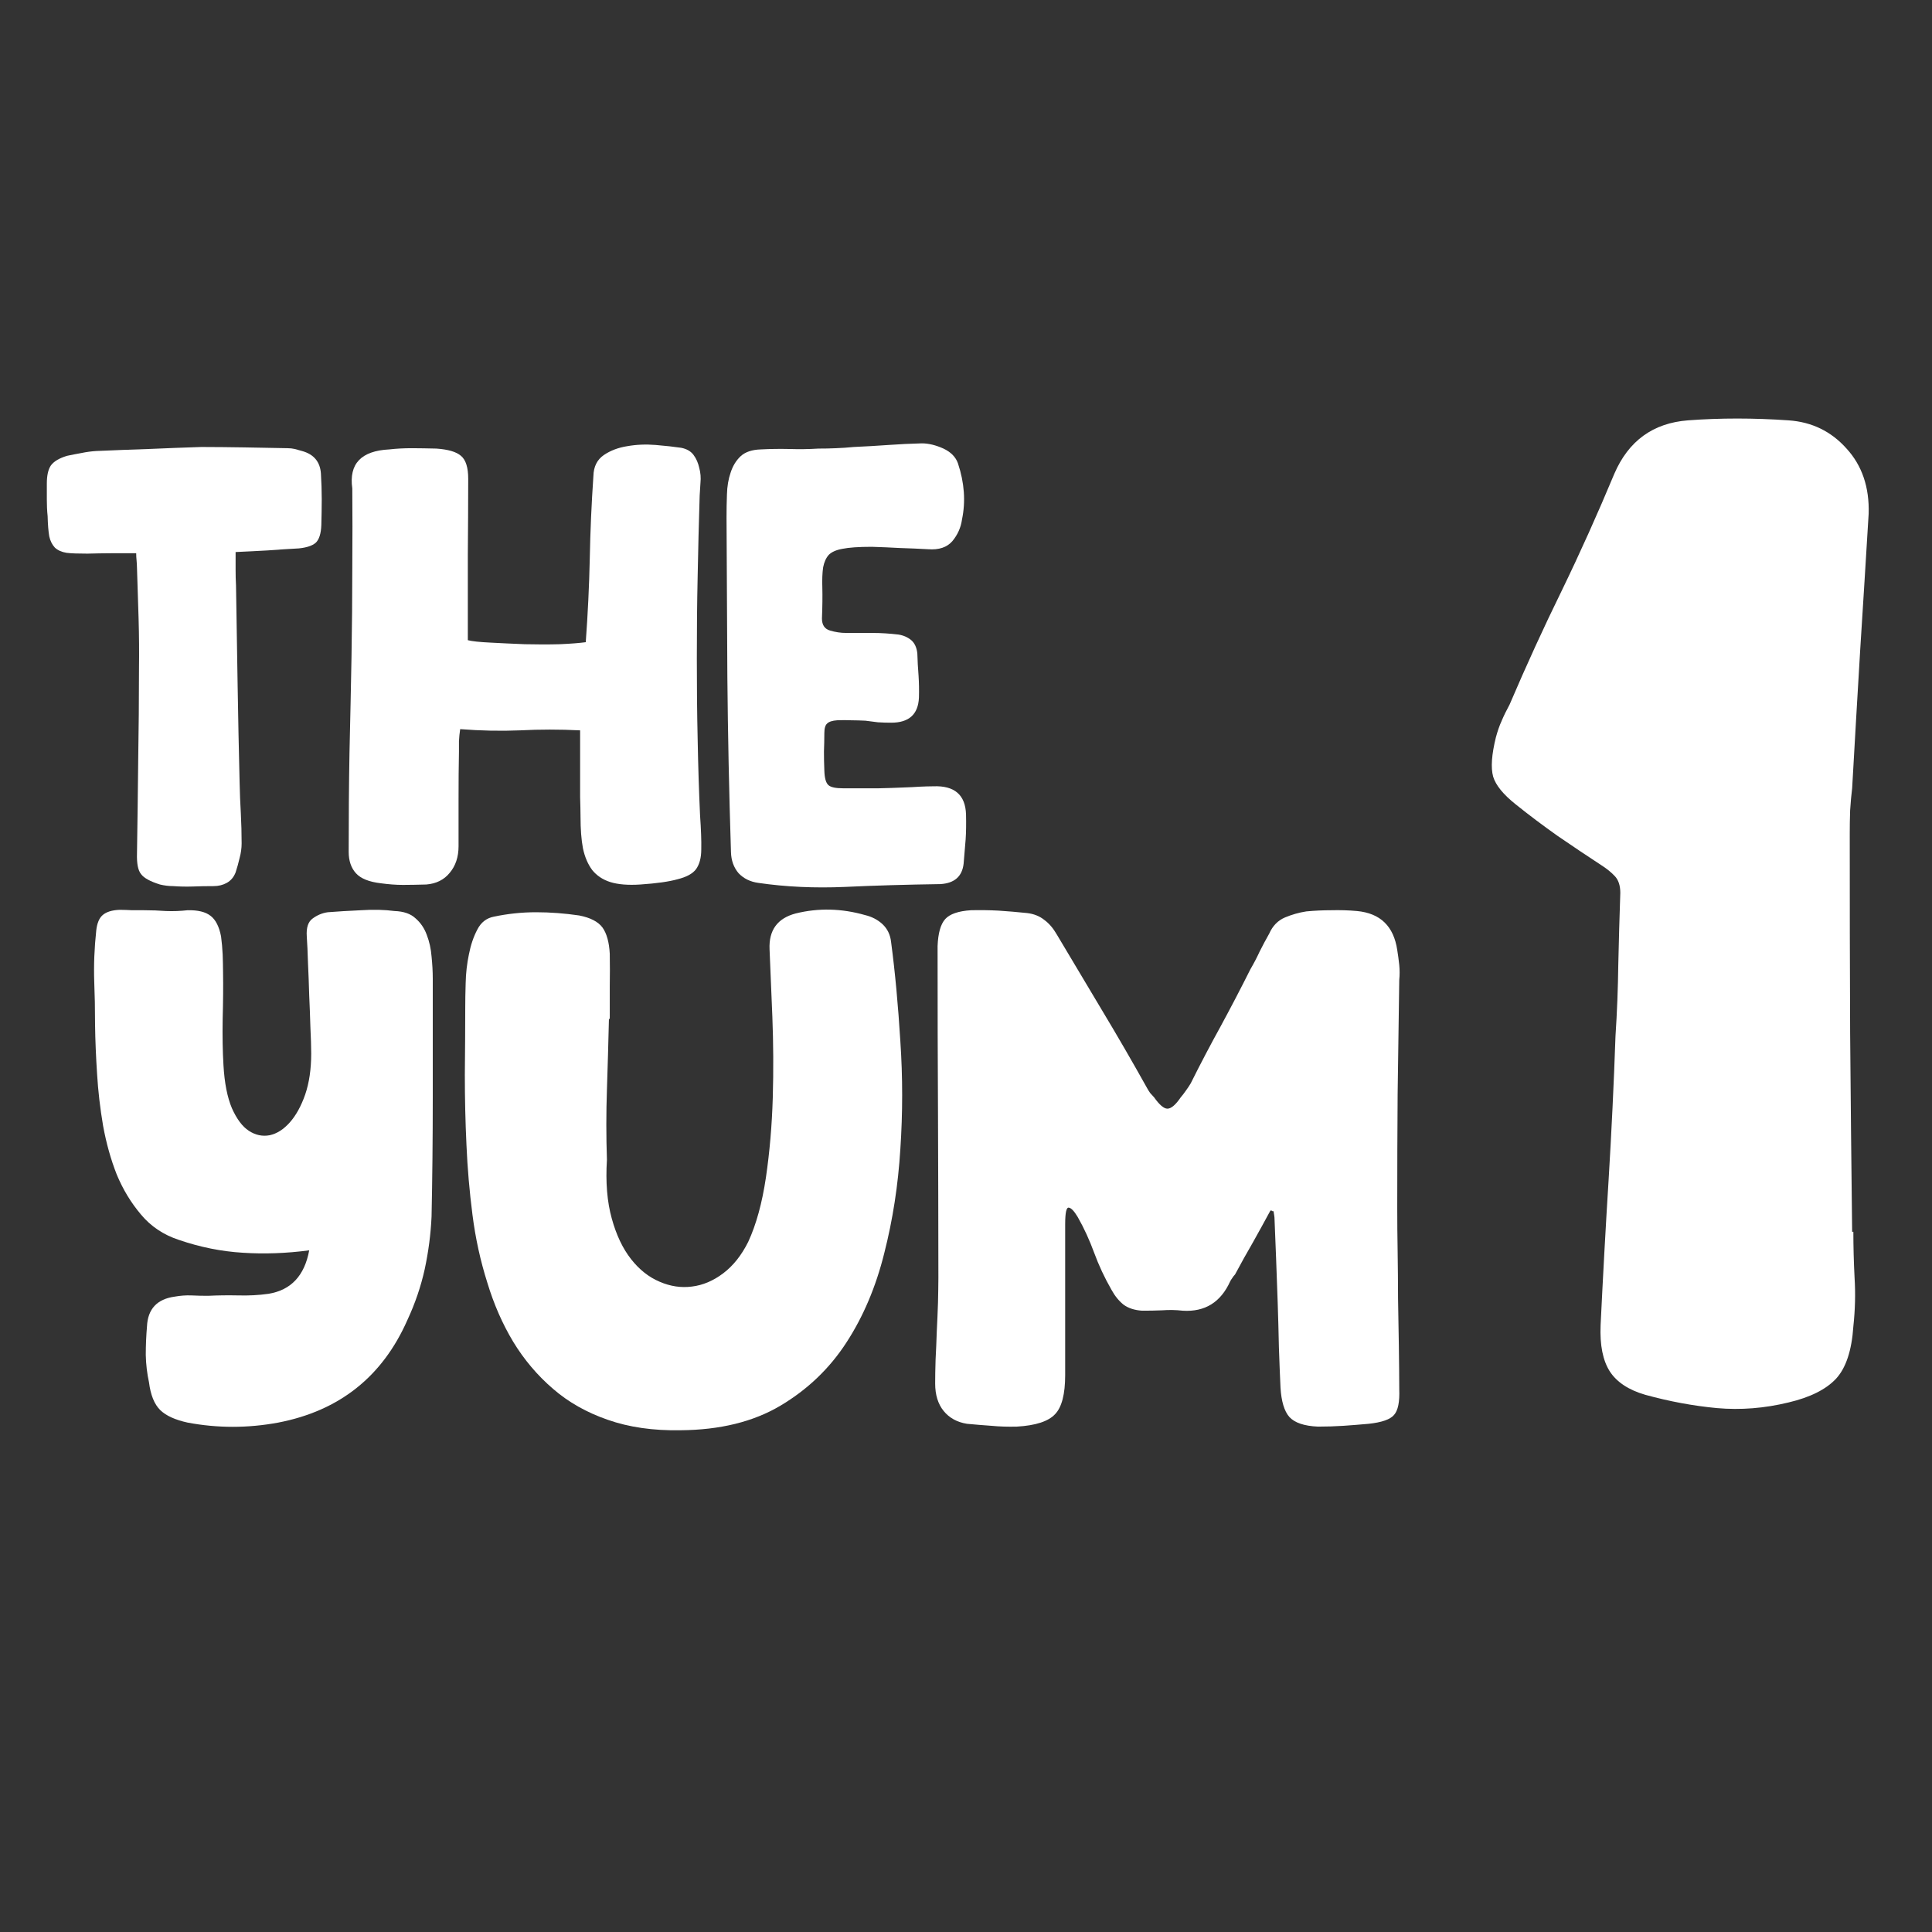
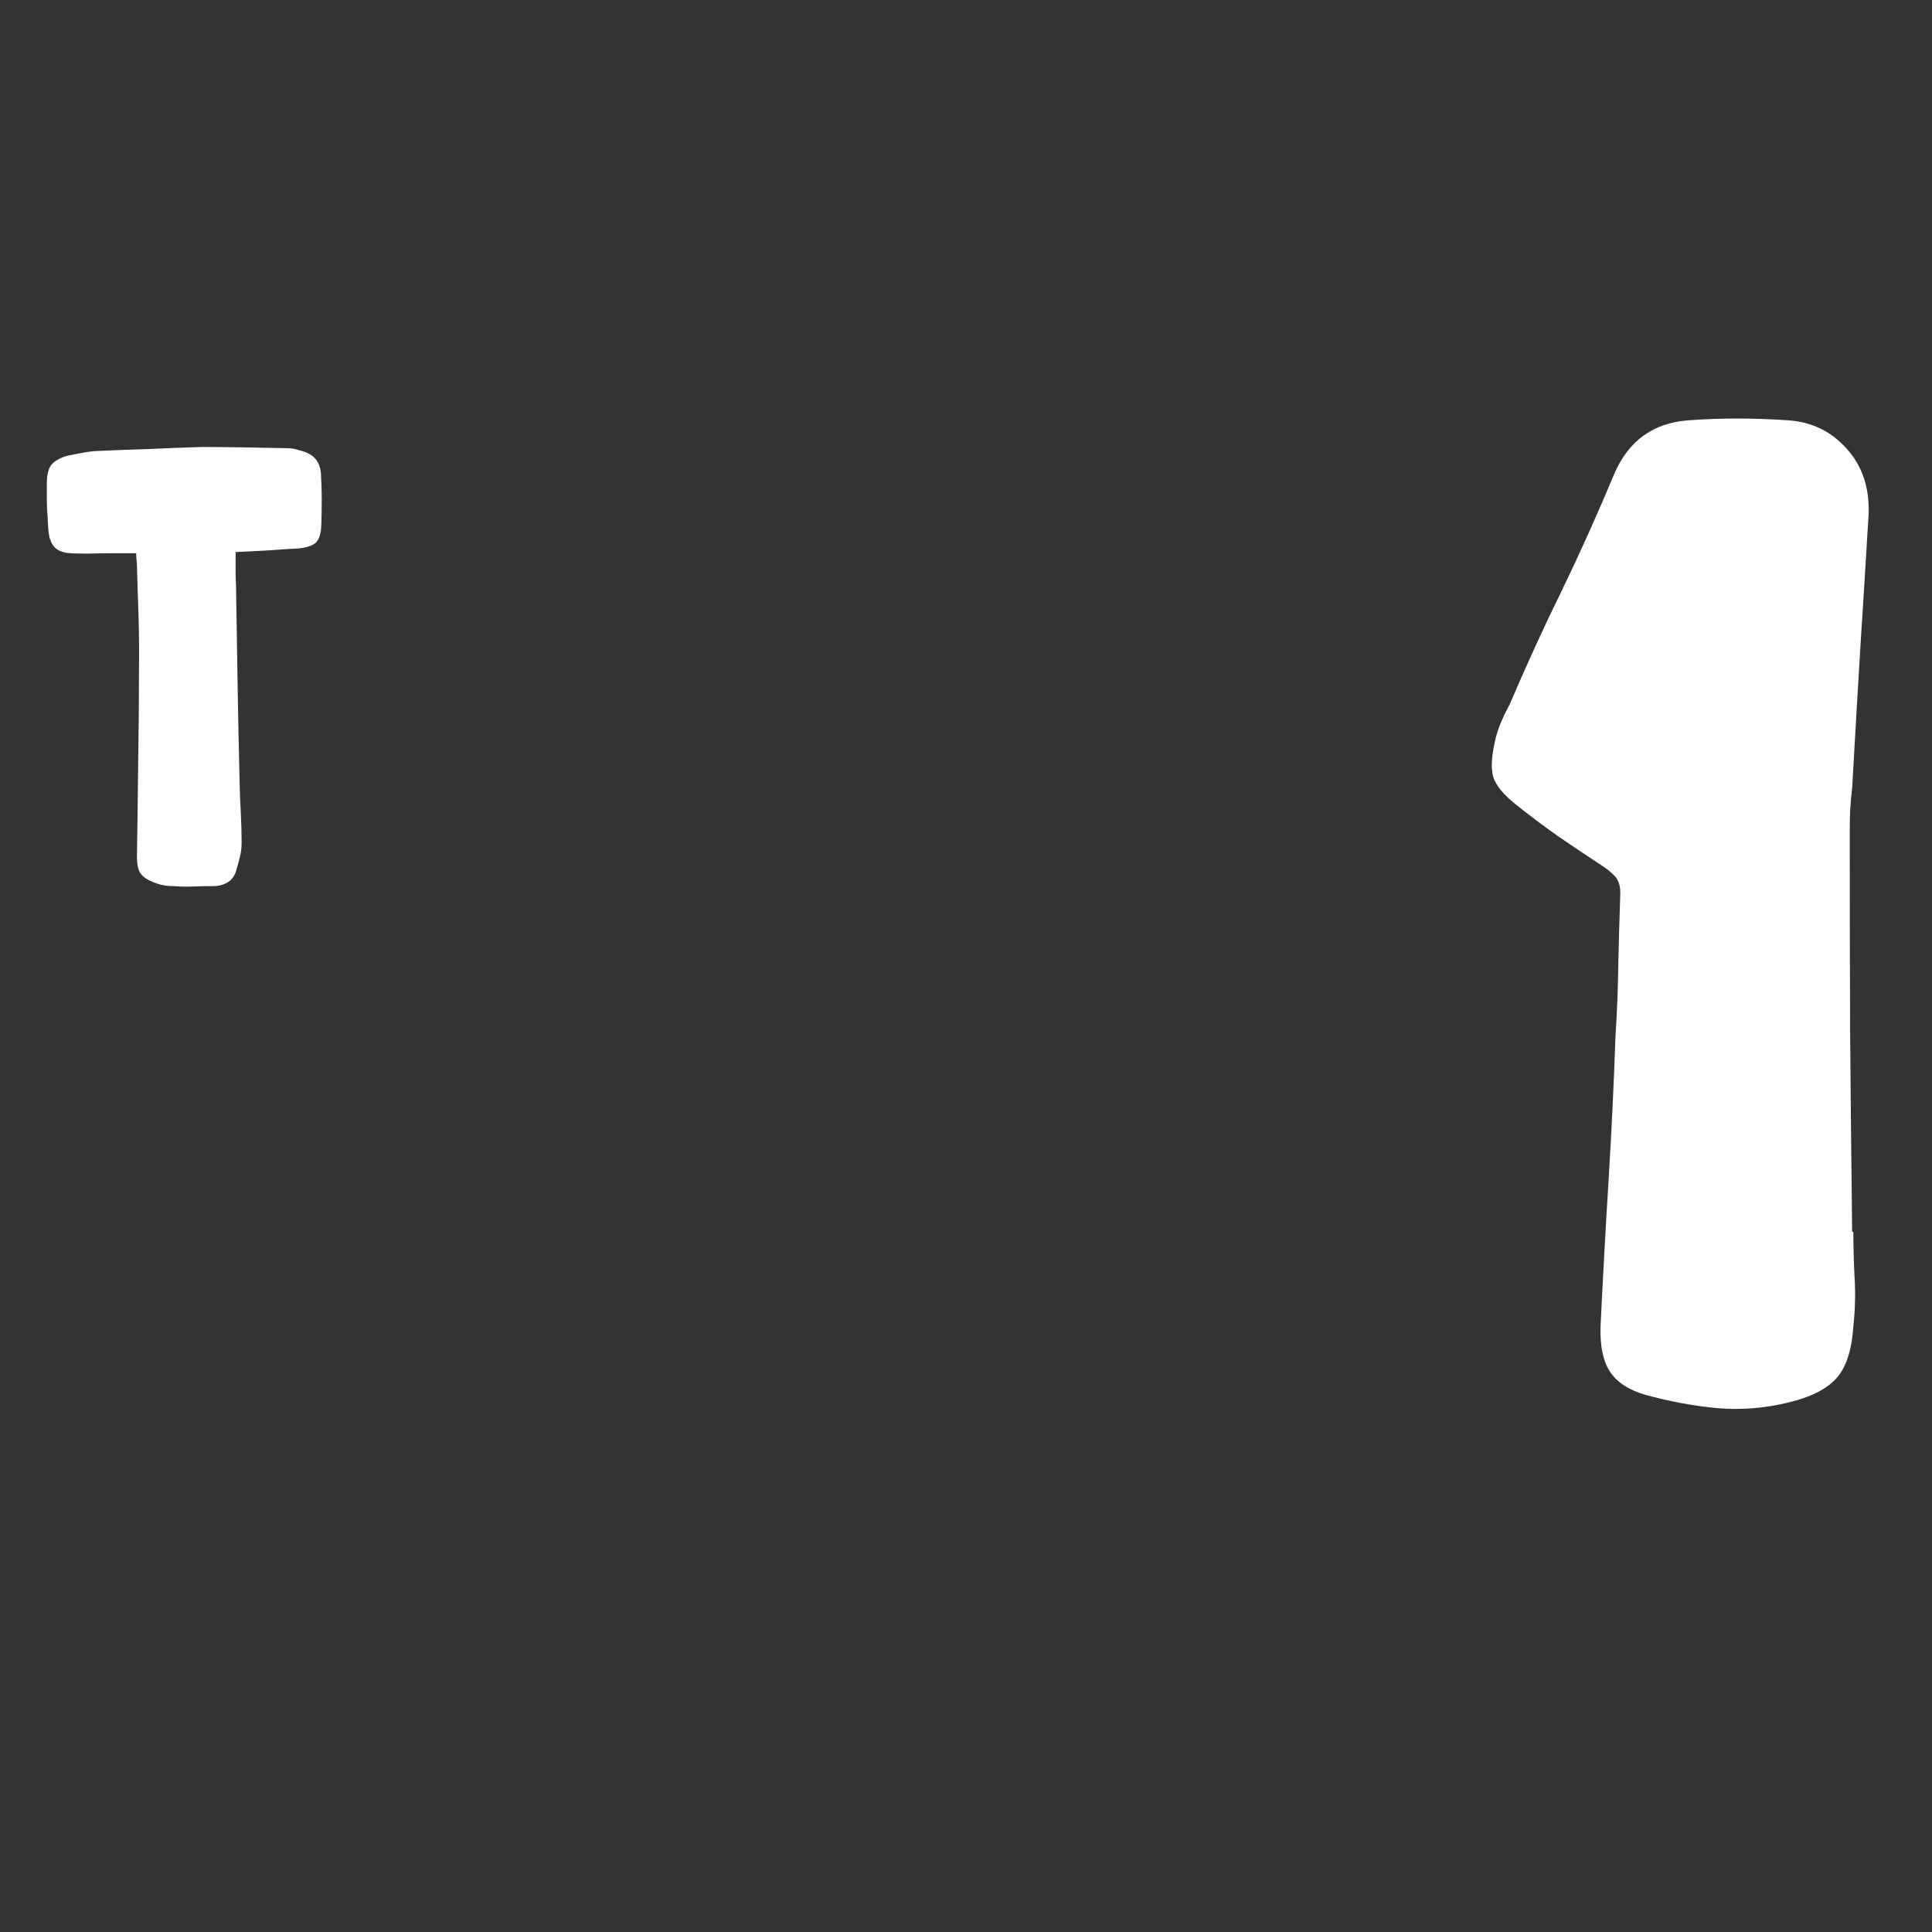
<svg xmlns="http://www.w3.org/2000/svg" width="100" viewBox="0 0 75 75" height="100" preserveAspectRatio="xMidYMid meet">
  <rect x="0" y="0" width="75" height="75" fill="#333333" stroke="none" />
  <defs>
    <g />
  </defs>
  <g fill="#ffffff" fill-opacity="1">
    <g transform="translate(1.396, 33.93)">
      <g>
        <path d="M 7.75 -12.5 C 7.75 -12.27 7.75 -12.047 7.75 -11.828 C 7.75 -11.609 7.754 -11.398 7.766 -11.203 C 7.785 -9.941 7.805 -8.664 7.828 -7.375 C 7.848 -6.082 7.875 -4.805 7.906 -3.547 C 7.914 -3.141 7.93 -2.742 7.953 -2.359 C 7.973 -1.973 7.984 -1.582 7.984 -1.188 C 7.984 -1 7.957 -0.812 7.906 -0.625 C 7.863 -0.438 7.812 -0.25 7.75 -0.062 C 7.676 0.125 7.562 0.258 7.406 0.344 C 7.258 0.426 7.086 0.469 6.891 0.469 C 6.617 0.469 6.352 0.473 6.094 0.484 C 5.832 0.492 5.578 0.488 5.328 0.469 C 5.148 0.469 4.977 0.445 4.812 0.406 C 4.438 0.289 4.191 0.156 4.078 0 C 3.961 -0.145 3.91 -0.41 3.922 -0.797 C 3.941 -2.016 3.957 -3.219 3.969 -4.406 C 3.988 -5.594 4 -6.789 4 -8 C 4.008 -8.602 4.004 -9.242 3.984 -9.922 C 3.961 -10.609 3.941 -11.258 3.922 -11.875 C 3.922 -11.969 3.914 -12.066 3.906 -12.172 C 3.895 -12.273 3.891 -12.367 3.891 -12.453 C 3.547 -12.453 3.219 -12.453 2.906 -12.453 C 2.602 -12.453 2.301 -12.445 2 -12.438 C 1.656 -12.438 1.383 -12.445 1.188 -12.469 C 1 -12.5 0.848 -12.566 0.734 -12.672 C 0.629 -12.785 0.555 -12.93 0.516 -13.109 C 0.484 -13.297 0.461 -13.555 0.453 -13.891 C 0.43 -14.109 0.422 -14.32 0.422 -14.531 C 0.422 -14.75 0.422 -14.957 0.422 -15.156 C 0.422 -15.469 0.473 -15.703 0.578 -15.859 C 0.691 -16.016 0.898 -16.141 1.203 -16.234 C 1.391 -16.273 1.578 -16.312 1.766 -16.344 C 1.953 -16.383 2.145 -16.41 2.344 -16.422 C 3.031 -16.453 3.707 -16.477 4.375 -16.5 C 5.051 -16.531 5.734 -16.555 6.422 -16.578 C 6.973 -16.578 7.531 -16.57 8.094 -16.562 C 8.664 -16.551 9.223 -16.539 9.766 -16.531 C 9.867 -16.531 9.961 -16.52 10.047 -16.5 C 10.129 -16.477 10.223 -16.453 10.328 -16.422 C 10.785 -16.297 11.031 -16.004 11.062 -15.547 C 11.082 -15.211 11.094 -14.879 11.094 -14.547 C 11.094 -14.211 11.086 -13.879 11.078 -13.547 C 11.066 -13.211 10.992 -12.984 10.859 -12.859 C 10.723 -12.742 10.504 -12.672 10.203 -12.641 C 9.785 -12.617 9.379 -12.594 8.984 -12.562 C 8.586 -12.539 8.176 -12.52 7.75 -12.5 Z M 7.75 -12.5 " />
      </g>
    </g>
  </g>
  <g fill="#ffffff" fill-opacity="1">
    <g transform="translate(12.942, 33.93)">
      <g>
-         <path d="M 5.219 -9.078 C 5.383 -9.035 5.676 -9.004 6.094 -8.984 C 6.508 -8.961 6.953 -8.941 7.422 -8.922 C 7.898 -8.91 8.359 -8.91 8.797 -8.922 C 9.234 -8.941 9.566 -8.969 9.797 -9 C 9.879 -10.113 9.93 -11.195 9.953 -12.25 C 9.973 -13.312 10.02 -14.379 10.094 -15.453 C 10.102 -15.816 10.238 -16.086 10.5 -16.266 C 10.758 -16.441 11.062 -16.555 11.406 -16.609 C 11.758 -16.672 12.129 -16.688 12.516 -16.656 C 12.898 -16.625 13.227 -16.586 13.5 -16.547 C 13.719 -16.504 13.879 -16.41 13.984 -16.266 C 14.086 -16.129 14.16 -15.961 14.203 -15.766 C 14.254 -15.578 14.27 -15.383 14.25 -15.188 C 14.238 -15 14.227 -14.832 14.219 -14.688 C 14.188 -13.664 14.16 -12.625 14.141 -11.562 C 14.117 -10.508 14.109 -9.445 14.109 -8.375 C 14.109 -7.312 14.117 -6.266 14.141 -5.234 C 14.16 -4.203 14.191 -3.219 14.234 -2.281 C 14.273 -1.727 14.289 -1.285 14.281 -0.953 C 14.281 -0.629 14.211 -0.375 14.078 -0.188 C 13.941 -0.008 13.703 0.117 13.359 0.203 C 13.023 0.297 12.547 0.363 11.922 0.406 C 11.441 0.438 11.051 0.406 10.75 0.312 C 10.457 0.219 10.223 0.062 10.047 -0.156 C 9.879 -0.383 9.758 -0.664 9.688 -1 C 9.625 -1.332 9.594 -1.738 9.594 -2.219 C 9.594 -2.445 9.586 -2.703 9.578 -2.984 C 9.578 -3.266 9.578 -3.562 9.578 -3.875 C 9.578 -4.188 9.578 -4.488 9.578 -4.781 C 9.578 -5.07 9.578 -5.336 9.578 -5.578 C 8.785 -5.617 8.008 -5.617 7.25 -5.578 C 6.5 -5.547 5.723 -5.562 4.922 -5.625 C 4.898 -5.469 4.883 -5.312 4.875 -5.156 C 4.875 -5.008 4.875 -4.875 4.875 -4.75 C 4.863 -4.188 4.859 -3.566 4.859 -2.891 C 4.859 -2.211 4.859 -1.609 4.859 -1.078 C 4.859 -0.66 4.742 -0.316 4.516 -0.047 C 4.297 0.223 3.992 0.375 3.609 0.406 C 3.297 0.414 2.992 0.422 2.703 0.422 C 2.422 0.422 2.133 0.398 1.844 0.359 C 1.383 0.305 1.062 0.176 0.875 -0.031 C 0.688 -0.238 0.594 -0.516 0.594 -0.859 C 0.594 -2.148 0.602 -3.43 0.625 -4.703 C 0.656 -5.973 0.68 -7.207 0.703 -8.406 C 0.723 -9.613 0.734 -10.77 0.734 -11.875 C 0.742 -12.977 0.742 -14.008 0.734 -14.969 C 0.598 -15.926 1.078 -16.43 2.172 -16.484 C 2.453 -16.516 2.742 -16.531 3.047 -16.531 C 3.348 -16.531 3.664 -16.523 4 -16.516 C 4.457 -16.484 4.773 -16.391 4.953 -16.234 C 5.141 -16.078 5.234 -15.781 5.234 -15.344 C 5.234 -14.363 5.227 -13.383 5.219 -12.406 C 5.219 -11.438 5.219 -10.457 5.219 -9.469 Z M 5.219 -9.078 " />
-       </g>
+         </g>
    </g>
  </g>
  <g fill="#ffffff" fill-opacity="1">
    <g transform="translate(27.642, 33.93)">
      <g>
-         <path d="M 8.594 -3.406 C 9.414 -3.438 9.836 -3.07 9.859 -2.312 C 9.867 -1.945 9.863 -1.625 9.844 -1.344 C 9.82 -1.07 9.797 -0.758 9.766 -0.406 C 9.711 0.094 9.41 0.359 8.859 0.391 C 7.555 0.41 6.32 0.445 5.156 0.5 C 3.988 0.551 2.867 0.5 1.797 0.344 C 1.484 0.301 1.227 0.176 1.031 -0.031 C 0.844 -0.25 0.742 -0.523 0.734 -0.859 C 0.66 -3.203 0.613 -5.469 0.594 -7.656 C 0.582 -9.852 0.57 -11.91 0.562 -13.828 C 0.562 -14.129 0.566 -14.43 0.578 -14.734 C 0.586 -15.047 0.633 -15.328 0.719 -15.578 C 0.801 -15.836 0.93 -16.051 1.109 -16.219 C 1.285 -16.383 1.547 -16.473 1.891 -16.484 C 2.266 -16.504 2.633 -16.508 3 -16.5 C 3.375 -16.488 3.75 -16.492 4.125 -16.516 C 4.363 -16.516 4.594 -16.52 4.812 -16.531 C 5.039 -16.539 5.27 -16.555 5.5 -16.578 C 5.957 -16.598 6.406 -16.625 6.844 -16.656 C 7.281 -16.688 7.711 -16.707 8.141 -16.719 C 8.41 -16.719 8.691 -16.648 8.984 -16.516 C 9.273 -16.379 9.461 -16.188 9.547 -15.938 C 9.797 -15.188 9.848 -14.461 9.703 -13.766 C 9.66 -13.453 9.535 -13.172 9.328 -12.922 C 9.117 -12.68 8.805 -12.578 8.391 -12.609 C 8.023 -12.629 7.66 -12.645 7.297 -12.656 C 6.941 -12.676 6.578 -12.691 6.203 -12.703 C 5.691 -12.703 5.312 -12.676 5.062 -12.625 C 4.82 -12.582 4.645 -12.504 4.531 -12.391 C 4.426 -12.273 4.352 -12.113 4.312 -11.906 C 4.281 -11.695 4.27 -11.43 4.281 -11.109 C 4.289 -10.785 4.285 -10.391 4.266 -9.922 C 4.266 -9.672 4.367 -9.516 4.578 -9.453 C 4.785 -9.391 4.992 -9.359 5.203 -9.359 C 5.566 -9.359 5.91 -9.359 6.234 -9.359 C 6.566 -9.359 6.898 -9.336 7.234 -9.297 C 7.43 -9.266 7.598 -9.191 7.734 -9.078 C 7.867 -8.961 7.945 -8.789 7.969 -8.562 C 7.977 -8.281 7.992 -7.992 8.016 -7.703 C 8.035 -7.422 8.039 -7.133 8.031 -6.844 C 8 -6.195 7.641 -5.875 6.953 -5.875 C 6.785 -5.875 6.613 -5.879 6.438 -5.891 C 6.27 -5.91 6.109 -5.93 5.953 -5.953 C 5.766 -5.961 5.578 -5.969 5.391 -5.969 C 5.211 -5.977 5.035 -5.977 4.859 -5.969 C 4.672 -5.957 4.539 -5.914 4.469 -5.844 C 4.395 -5.781 4.359 -5.656 4.359 -5.469 C 4.359 -5.227 4.352 -4.988 4.344 -4.75 C 4.344 -4.52 4.348 -4.273 4.359 -4.016 C 4.367 -3.723 4.422 -3.535 4.516 -3.453 C 4.609 -3.367 4.801 -3.328 5.094 -3.328 C 5.633 -3.328 6.086 -3.328 6.453 -3.328 C 6.828 -3.336 7.145 -3.348 7.406 -3.359 C 7.664 -3.367 7.883 -3.379 8.062 -3.391 C 8.238 -3.398 8.414 -3.406 8.594 -3.406 Z M 8.594 -3.406 " />
-       </g>
+         </g>
    </g>
  </g>
  <g fill="#ffffff" fill-opacity="1">
    <g transform="translate(37.99, 33.93)">
      <g />
    </g>
  </g>
  <g fill="#ffffff" fill-opacity="1">
    <g transform="translate(56.619, 53.474)">
      <g>
        <path d="M 15.328 -5.656 C 15.328 -5.082 15.344 -4.488 15.375 -3.875 C 15.414 -3.258 15.398 -2.629 15.328 -1.984 C 15.266 -1.047 15.039 -0.367 14.656 0.047 C 14.27 0.461 13.656 0.77 12.812 0.969 C 11.883 1.195 10.957 1.27 10.031 1.188 C 9.113 1.102 8.188 0.93 7.25 0.672 C 6.602 0.484 6.145 0.18 5.875 -0.234 C 5.602 -0.66 5.484 -1.258 5.516 -2.031 C 5.609 -3.938 5.711 -5.82 5.828 -7.688 C 5.941 -9.562 6.031 -11.414 6.094 -13.25 C 6.156 -14.188 6.191 -15.113 6.203 -16.031 C 6.223 -16.957 6.25 -17.883 6.281 -18.812 C 6.281 -19.102 6.207 -19.32 6.062 -19.469 C 5.926 -19.613 5.758 -19.75 5.562 -19.875 C 5.008 -20.238 4.441 -20.617 3.859 -21.016 C 3.285 -21.422 2.738 -21.832 2.219 -22.25 C 1.738 -22.633 1.445 -22.992 1.344 -23.328 C 1.25 -23.672 1.285 -24.18 1.453 -24.859 C 1.516 -25.086 1.586 -25.297 1.672 -25.484 C 1.754 -25.68 1.859 -25.895 1.984 -26.125 C 2.629 -27.633 3.305 -29.113 4.016 -30.562 C 4.723 -32.02 5.398 -33.523 6.047 -35.078 C 6.598 -36.359 7.551 -37.051 8.906 -37.156 C 10.156 -37.25 11.457 -37.25 12.812 -37.156 C 13.719 -37.094 14.469 -36.727 15.062 -36.062 C 15.664 -35.406 15.953 -34.562 15.922 -33.531 C 15.816 -31.781 15.707 -30.02 15.594 -28.25 C 15.488 -26.477 15.383 -24.688 15.281 -22.875 C 15.25 -22.625 15.223 -22.336 15.203 -22.016 C 15.191 -21.691 15.188 -21.383 15.188 -21.094 C 15.188 -18.477 15.191 -15.906 15.203 -13.375 C 15.223 -10.844 15.25 -8.27 15.281 -5.656 Z M 15.328 -5.656 " />
      </g>
    </g>
  </g>
  <g fill="#ffffff" fill-opacity="1">
    <g transform="translate(3.128, 54.819)">
      <g>
-         <path d="M 8.875 -6.281 C 7.988 -6.164 7.129 -6.133 6.297 -6.188 C 5.461 -6.238 4.633 -6.406 3.812 -6.688 C 3.219 -6.883 2.727 -7.211 2.344 -7.672 C 1.957 -8.129 1.645 -8.645 1.406 -9.219 C 1.176 -9.801 1 -10.43 0.875 -11.109 C 0.758 -11.797 0.68 -12.469 0.641 -13.125 C 0.598 -13.789 0.57 -14.43 0.562 -15.047 C 0.562 -15.66 0.551 -16.207 0.531 -16.688 C 0.508 -17.352 0.535 -18.023 0.609 -18.703 C 0.641 -18.984 0.723 -19.18 0.859 -19.297 C 1.004 -19.422 1.223 -19.488 1.516 -19.5 C 1.68 -19.5 1.844 -19.492 2 -19.484 C 2.164 -19.484 2.32 -19.484 2.469 -19.484 C 2.758 -19.484 3.039 -19.473 3.312 -19.453 C 3.594 -19.441 3.875 -19.453 4.156 -19.484 C 4.551 -19.492 4.848 -19.422 5.047 -19.266 C 5.242 -19.117 5.379 -18.852 5.453 -18.469 C 5.484 -18.238 5.504 -18.004 5.516 -17.766 C 5.523 -17.523 5.531 -17.289 5.531 -17.062 C 5.539 -16.551 5.535 -15.953 5.516 -15.266 C 5.504 -14.586 5.516 -13.988 5.547 -13.469 C 5.586 -12.781 5.695 -12.223 5.875 -11.797 C 6.062 -11.379 6.281 -11.086 6.531 -10.922 C 6.789 -10.754 7.062 -10.695 7.344 -10.75 C 7.625 -10.812 7.883 -10.977 8.125 -11.25 C 8.363 -11.52 8.562 -11.879 8.719 -12.328 C 8.875 -12.785 8.953 -13.316 8.953 -13.922 C 8.953 -14.191 8.941 -14.531 8.922 -14.938 C 8.91 -15.344 8.895 -15.758 8.875 -16.188 C 8.863 -16.613 8.848 -17.031 8.828 -17.438 C 8.816 -17.844 8.801 -18.188 8.781 -18.469 C 8.758 -18.801 8.832 -19.031 9 -19.156 C 9.176 -19.289 9.375 -19.375 9.594 -19.406 C 9.977 -19.438 10.41 -19.461 10.891 -19.484 C 11.367 -19.516 11.801 -19.504 12.188 -19.453 C 12.539 -19.441 12.812 -19.348 13 -19.172 C 13.195 -19.004 13.344 -18.789 13.438 -18.531 C 13.539 -18.27 13.602 -17.988 13.625 -17.688 C 13.656 -17.383 13.672 -17.098 13.672 -16.828 C 13.672 -15.367 13.672 -13.832 13.672 -12.219 C 13.672 -10.613 13.656 -9.07 13.625 -7.594 C 13.594 -6.906 13.504 -6.223 13.359 -5.547 C 13.211 -4.879 12.988 -4.223 12.688 -3.578 C 11.719 -1.379 10.047 -0.051 7.672 0.406 C 6.492 0.625 5.32 0.625 4.156 0.406 C 3.676 0.301 3.32 0.141 3.094 -0.078 C 2.863 -0.305 2.719 -0.664 2.656 -1.156 C 2.582 -1.5 2.539 -1.852 2.531 -2.219 C 2.531 -2.594 2.547 -2.961 2.578 -3.328 C 2.609 -4.004 2.969 -4.391 3.656 -4.484 C 3.875 -4.523 4.086 -4.539 4.297 -4.531 C 4.516 -4.52 4.734 -4.516 4.953 -4.516 C 5.336 -4.535 5.727 -4.539 6.125 -4.531 C 6.52 -4.52 6.91 -4.539 7.297 -4.594 C 8.172 -4.738 8.695 -5.301 8.875 -6.281 Z M 8.875 -6.281 " />
-       </g>
+         </g>
    </g>
  </g>
  <g fill="#ffffff" fill-opacity="1">
    <g transform="translate(17.483, 54.819)">
      <g>
-         <path d="M 6.156 -15.266 C 6.133 -14.336 6.109 -13.422 6.078 -12.516 C 6.047 -11.617 6.047 -10.711 6.078 -9.797 C 6.023 -8.922 6.086 -8.16 6.266 -7.516 C 6.441 -6.879 6.691 -6.352 7.016 -5.938 C 7.336 -5.531 7.707 -5.238 8.125 -5.062 C 8.539 -4.883 8.957 -4.82 9.375 -4.875 C 9.801 -4.926 10.207 -5.098 10.594 -5.391 C 10.977 -5.68 11.301 -6.086 11.562 -6.609 C 11.875 -7.285 12.102 -8.117 12.25 -9.109 C 12.395 -10.098 12.484 -11.129 12.516 -12.203 C 12.547 -13.285 12.539 -14.332 12.5 -15.344 C 12.457 -16.363 12.422 -17.238 12.391 -17.969 C 12.359 -18.707 12.695 -19.172 13.406 -19.359 C 14.289 -19.578 15.188 -19.555 16.094 -19.297 C 16.363 -19.234 16.594 -19.113 16.781 -18.938 C 16.969 -18.758 17.078 -18.531 17.109 -18.25 C 17.266 -17.07 17.383 -15.785 17.469 -14.391 C 17.562 -13.004 17.562 -11.613 17.469 -10.219 C 17.383 -8.82 17.176 -7.473 16.844 -6.172 C 16.52 -4.867 16.031 -3.711 15.375 -2.703 C 14.719 -1.691 13.863 -0.875 12.812 -0.25 C 11.758 0.375 10.469 0.691 8.938 0.703 C 7.875 0.723 6.93 0.586 6.109 0.297 C 5.297 0.016 4.586 -0.383 3.984 -0.906 C 3.379 -1.426 2.863 -2.035 2.438 -2.734 C 2.02 -3.43 1.688 -4.191 1.438 -5.016 C 1.164 -5.879 0.973 -6.758 0.859 -7.656 C 0.742 -8.562 0.664 -9.469 0.625 -10.375 C 0.582 -11.281 0.562 -12.188 0.562 -13.094 C 0.57 -14 0.578 -14.883 0.578 -15.75 C 0.578 -15.977 0.582 -16.281 0.594 -16.656 C 0.602 -17.039 0.645 -17.41 0.719 -17.766 C 0.789 -18.129 0.898 -18.453 1.047 -18.734 C 1.191 -19.016 1.406 -19.18 1.688 -19.234 C 2.227 -19.348 2.773 -19.406 3.328 -19.406 C 3.879 -19.406 4.438 -19.363 5 -19.281 C 5.438 -19.195 5.738 -19.039 5.906 -18.812 C 6.07 -18.582 6.164 -18.242 6.188 -17.797 C 6.195 -17.367 6.195 -16.945 6.188 -16.531 C 6.188 -16.125 6.188 -15.703 6.188 -15.266 Z M 6.156 -15.266 " />
-       </g>
+         </g>
    </g>
  </g>
  <g fill="#ffffff" fill-opacity="1">
    <g transform="translate(35.647, 54.819)">
      <g>
-         <path d="M 13.672 -7.828 C 13.441 -7.398 13.211 -6.984 12.984 -6.578 C 12.754 -6.18 12.523 -5.77 12.297 -5.344 C 12.254 -5.301 12.219 -5.254 12.188 -5.203 C 12.156 -5.16 12.129 -5.117 12.109 -5.078 C 11.742 -4.266 11.129 -3.883 10.266 -3.938 C 9.992 -3.969 9.727 -3.973 9.469 -3.953 C 9.207 -3.941 8.945 -3.938 8.688 -3.938 C 8.395 -3.957 8.156 -4.035 7.969 -4.172 C 7.789 -4.316 7.633 -4.508 7.5 -4.75 C 7.227 -5.227 7.004 -5.707 6.828 -6.188 C 6.648 -6.676 6.438 -7.141 6.188 -7.578 C 6.051 -7.805 5.938 -7.926 5.844 -7.938 C 5.75 -7.957 5.703 -7.742 5.703 -7.297 L 5.703 -1.438 C 5.703 -0.695 5.57 -0.191 5.312 0.078 C 5.051 0.359 4.555 0.52 3.828 0.562 C 3.492 0.57 3.164 0.562 2.844 0.531 C 2.531 0.508 2.211 0.484 1.891 0.453 C 1.504 0.391 1.203 0.223 0.984 -0.047 C 0.766 -0.316 0.656 -0.672 0.656 -1.109 C 0.656 -1.359 0.66 -1.664 0.672 -2.031 C 0.691 -2.395 0.707 -2.766 0.719 -3.141 C 0.738 -3.516 0.754 -3.883 0.766 -4.25 C 0.773 -4.613 0.781 -4.93 0.781 -5.203 C 0.781 -7.367 0.773 -9.484 0.766 -11.547 C 0.754 -13.609 0.75 -15.734 0.75 -17.922 L 0.75 -18.094 C 0.77 -18.594 0.867 -18.941 1.047 -19.141 C 1.223 -19.336 1.555 -19.453 2.047 -19.484 C 2.398 -19.492 2.754 -19.488 3.109 -19.469 C 3.473 -19.445 3.844 -19.414 4.219 -19.375 C 4.488 -19.344 4.711 -19.254 4.891 -19.109 C 5.078 -18.973 5.238 -18.785 5.375 -18.547 C 5.977 -17.535 6.57 -16.539 7.156 -15.562 C 7.738 -14.594 8.312 -13.602 8.875 -12.594 C 8.914 -12.52 8.957 -12.453 9 -12.391 C 9.051 -12.336 9.102 -12.281 9.156 -12.219 C 9.363 -11.926 9.535 -11.781 9.672 -11.781 C 9.816 -11.781 9.988 -11.926 10.188 -12.219 C 10.258 -12.301 10.328 -12.391 10.391 -12.484 C 10.461 -12.578 10.523 -12.672 10.578 -12.766 C 10.961 -13.535 11.348 -14.27 11.734 -14.969 C 12.117 -15.676 12.504 -16.414 12.891 -17.188 C 13.023 -17.414 13.145 -17.645 13.25 -17.875 C 13.363 -18.102 13.488 -18.336 13.625 -18.578 C 13.758 -18.879 13.961 -19.086 14.234 -19.203 C 14.504 -19.316 14.781 -19.395 15.062 -19.438 C 15.383 -19.469 15.707 -19.484 16.031 -19.484 C 16.363 -19.492 16.695 -19.484 17.031 -19.453 C 17.938 -19.367 18.457 -18.863 18.594 -17.938 C 18.625 -17.758 18.648 -17.566 18.672 -17.359 C 18.691 -17.16 18.691 -16.969 18.672 -16.781 C 18.648 -15.27 18.629 -13.797 18.609 -12.359 C 18.598 -10.93 18.594 -9.453 18.594 -7.922 C 18.594 -7.398 18.598 -6.836 18.609 -6.234 C 18.617 -5.629 18.625 -5.02 18.625 -4.406 C 18.633 -3.789 18.645 -3.18 18.656 -2.578 C 18.664 -1.973 18.672 -1.41 18.672 -0.891 C 18.691 -0.398 18.625 -0.066 18.469 0.109 C 18.32 0.285 17.992 0.398 17.484 0.453 C 17.148 0.484 16.82 0.508 16.5 0.531 C 16.188 0.551 15.859 0.562 15.516 0.562 C 14.984 0.539 14.613 0.414 14.406 0.188 C 14.207 -0.039 14.094 -0.422 14.062 -0.953 C 14.039 -1.43 14.02 -1.953 14 -2.516 C 13.988 -3.086 13.973 -3.664 13.953 -4.25 C 13.93 -4.832 13.91 -5.406 13.891 -5.969 C 13.867 -6.531 13.848 -7.055 13.828 -7.547 C 13.828 -7.578 13.82 -7.617 13.812 -7.672 C 13.801 -7.723 13.797 -7.766 13.797 -7.797 C 13.766 -7.797 13.742 -7.801 13.734 -7.812 C 13.734 -7.82 13.711 -7.828 13.672 -7.828 Z M 13.672 -7.828 " />
-       </g>
+         </g>
    </g>
  </g>
</svg>